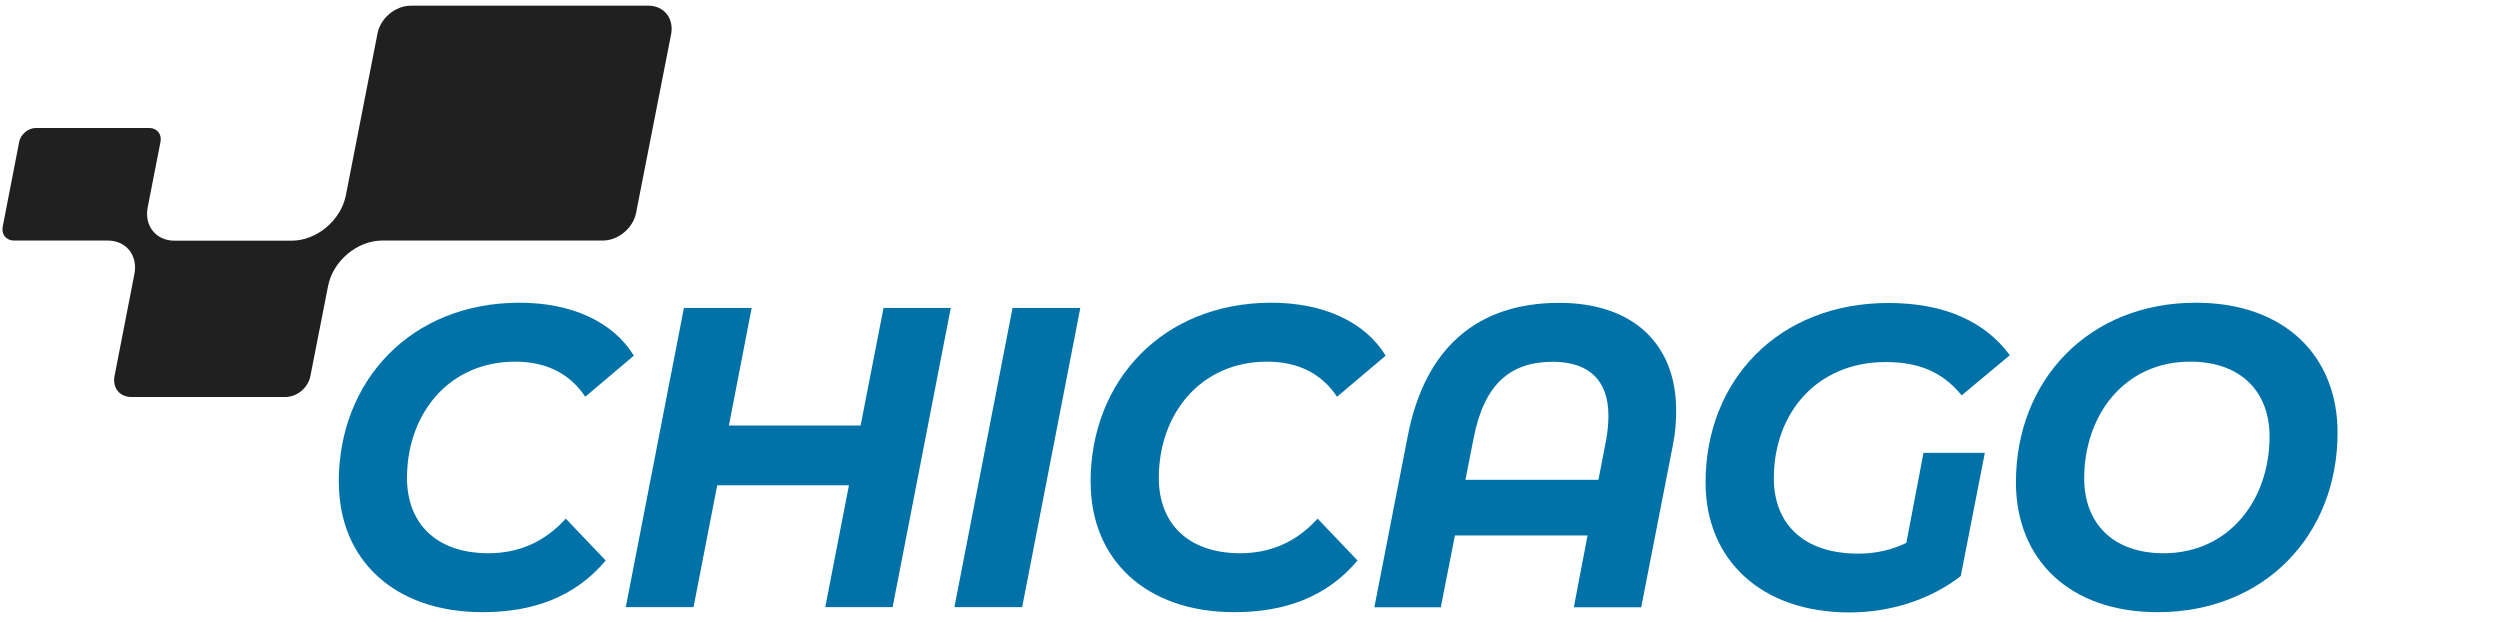
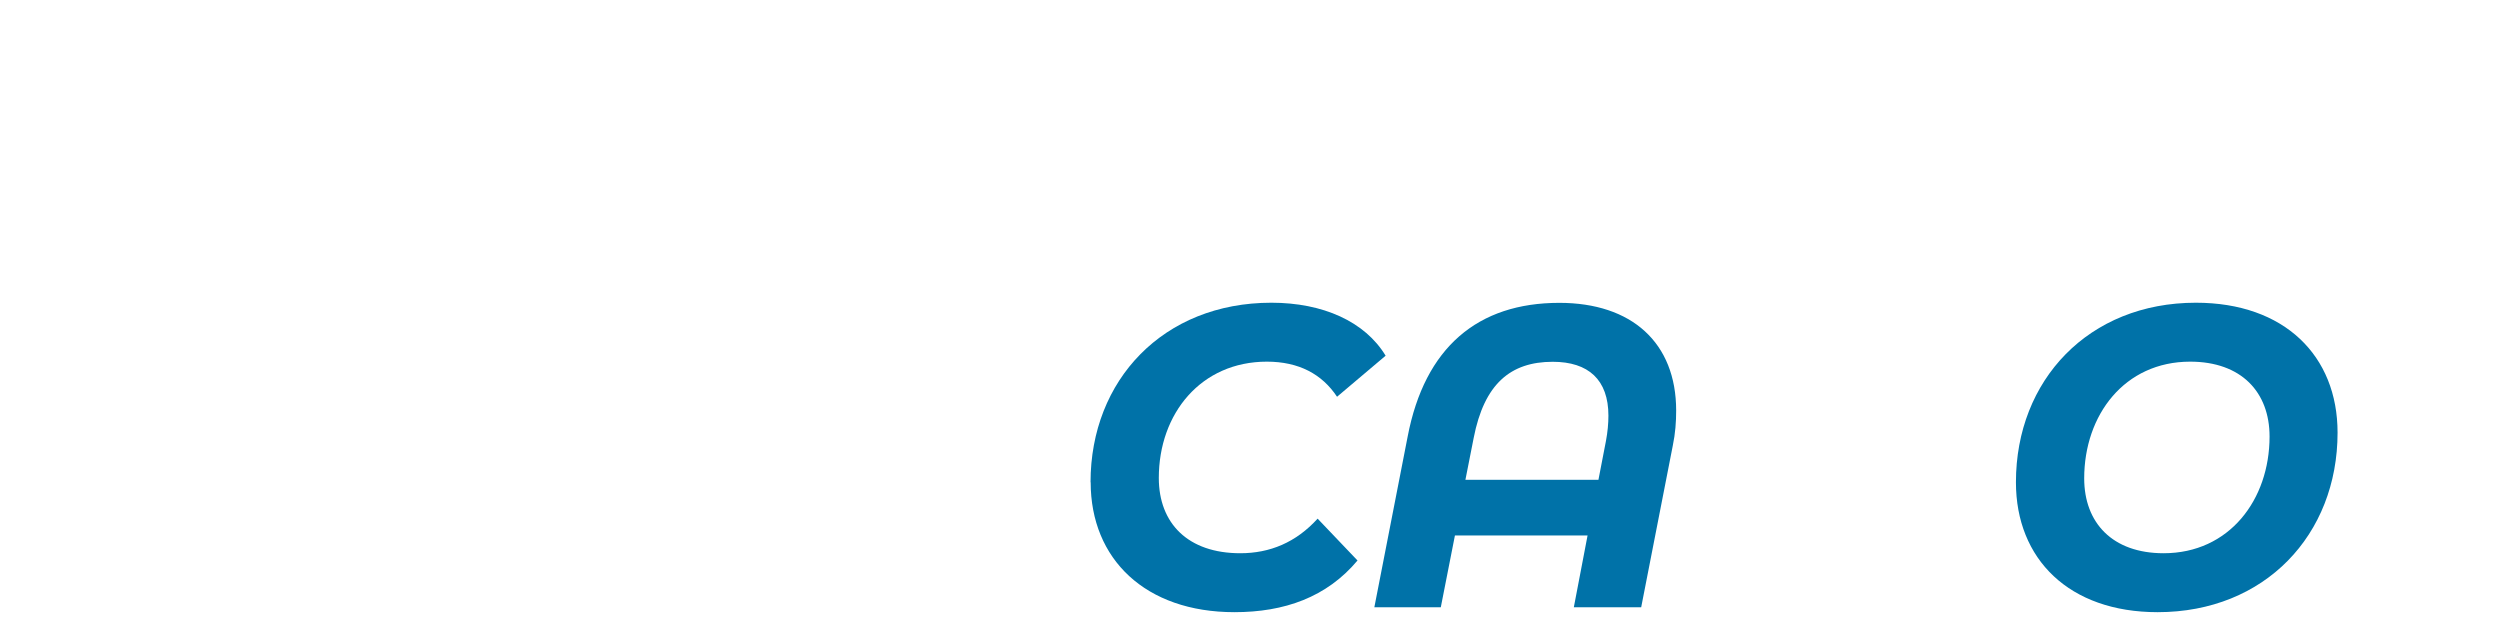
<svg xmlns="http://www.w3.org/2000/svg" id="a" width="193" height="48" viewBox="0 0 193 48">
-   <path d="M50.08.44h-18.37c-1.19,0-2.35.97-2.57,2.16l-2.44,12.48c-.38,1.93-2.25,3.5-4.18,3.5h-9.06c-1.41,0-2.33-1.14-2.06-2.56l.99-5.07c.12-.59-.27-1.07-.87-1.07H2.77c-.59,0-1.17.48-1.29,1.07L.21,17.5c-.12.59.27,1.07.87,1.07h7.24c1.41,0,2.33,1.14,2.06,2.56h0l-1.54,7.91c-.17.9.4,1.61,1.3,1.61h11.89c.9,0,1.76-.72,1.93-1.61l1.37-6.97c.38-1.93,2.25-3.5,4.18-3.5h17.03c1.19,0,2.35-.97,2.57-2.16l2.71-13.82c.2-1.18-.56-2.15-1.76-2.15Z" fill="#202020" />
-   <path d="M26.15,37.23c0-7.89,5.62-13.86,13.96-13.86,3.98,0,7.22,1.45,8.82,4.09l-3.75,3.17c-1.16-1.75-2.95-2.71-5.42-2.71-5.07,0-8.34,3.99-8.34,8.98,0,3.5,2.25,5.81,6.29,5.81,2.28,0,4.3-.83,5.97-2.67l3.08,3.23c-2.38,2.84-5.65,3.99-9.5,3.99-6.87,0-11.1-4.09-11.1-10.03Z" fill="#0072a8" />
-   <path d="M73.4,23.77l-4.49,23.1h-5.2l1.83-9.41h-10.17l-1.83,9.41h-5.23l4.49-23.1h5.23l-1.76,9.08h10.17l1.77-9.08h5.2Z" fill="#0072a8" />
-   <path d="M78.17,23.77h5.23l-4.49,23.1h-5.23l4.49-23.1Z" fill="#0072a8" />
  <path d="M84.19,37.23c0-7.89,5.62-13.86,13.96-13.86,3.98,0,7.22,1.45,8.82,4.09l-3.75,3.17c-1.16-1.75-2.95-2.71-5.42-2.71-5.07,0-8.34,3.99-8.34,8.98,0,3.5,2.25,5.81,6.29,5.81,2.28,0,4.3-.83,5.97-2.67l3.08,3.23c-2.38,2.84-5.65,3.99-9.5,3.99-6.87,0-11.1-4.09-11.1-10.03Z" fill="#0072a8" />
  <path d="M129.4,31.69c0,.86-.06,1.75-.26,2.71l-2.44,12.48h-5.2l1.06-5.54h-10.24l-1.09,5.54h-5.13l2.57-13.17c1.32-6.9,5.42-10.33,11.71-10.33,5.58,0,9.02,3.07,9.02,8.32ZM123.4,37.04l.58-3c.13-.69.19-1.35.19-1.95,0-2.77-1.54-4.16-4.3-4.16-3.27,0-5.29,1.72-6.1,5.87l-.64,3.24h10.27Z" fill="#0072a8" />
-   <path d="M148.48,34.96h4.75l-1.86,9.51c-2.28,1.78-5.36,2.81-8.6,2.81-6.8,0-11.1-4.06-11.1-10.03,0-7.89,5.62-13.86,14.12-13.86,4.3,0,7.44,1.42,9.37,4.03l-3.72,3.1c-1.51-1.85-3.37-2.57-5.87-2.57-5.26,0-8.63,3.89-8.63,8.98,0,3.47,2.25,5.81,6.51,5.81,1.32,0,2.54-.26,3.72-.83l1.32-6.93Z" fill="#0072a8" />
  <path d="M155.63,37.23c0-7.89,5.62-13.86,13.89-13.86,6.83,0,10.94,4.09,10.94,10.03,0,7.89-5.62,13.86-13.89,13.86-6.83,0-10.94-4.09-10.94-10.03ZM175.21,33.7c0-3.43-2.18-5.78-6.13-5.78-5.07,0-8.18,4.12-8.18,9.01,0,3.43,2.18,5.78,6.13,5.78,5.07,0,8.18-4.13,8.18-9.01Z" fill="#0072a8" />
</svg>